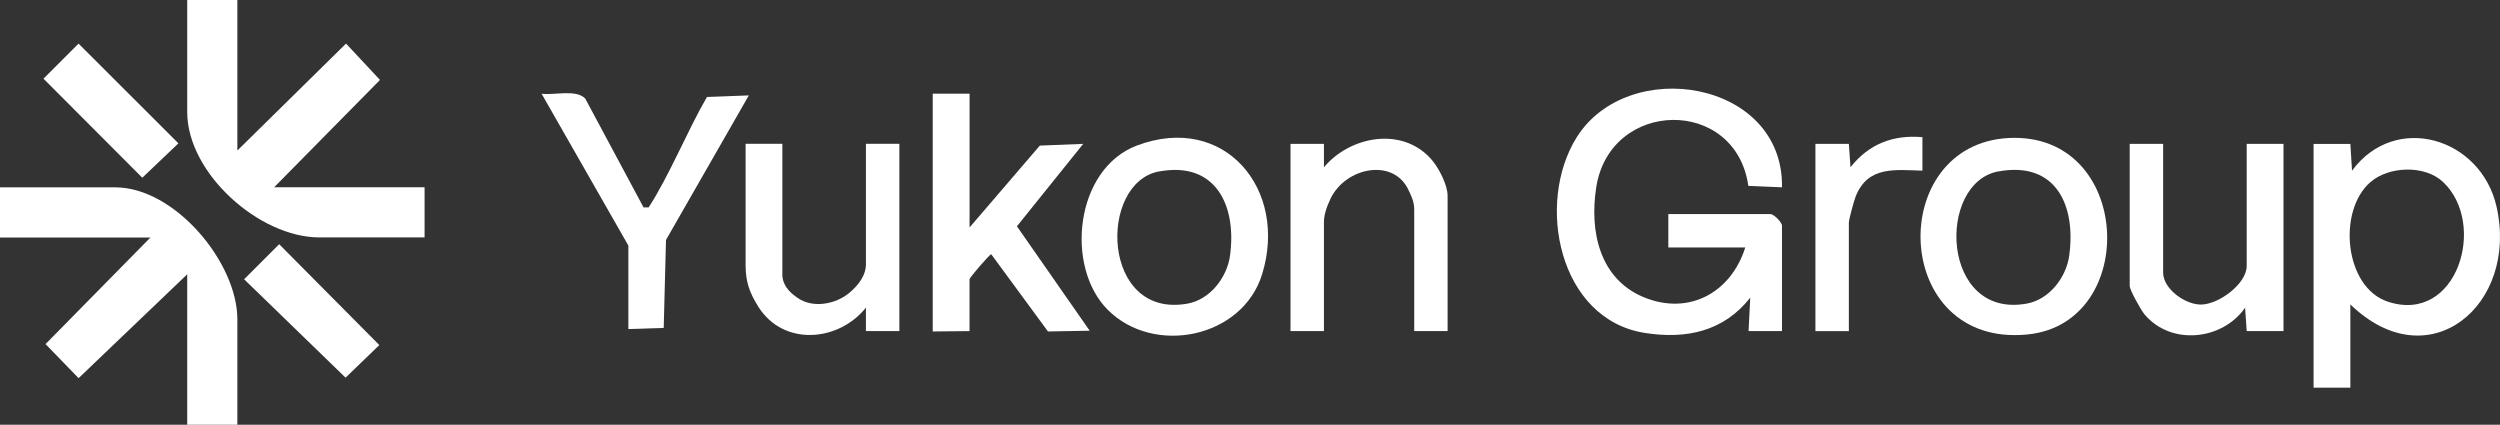
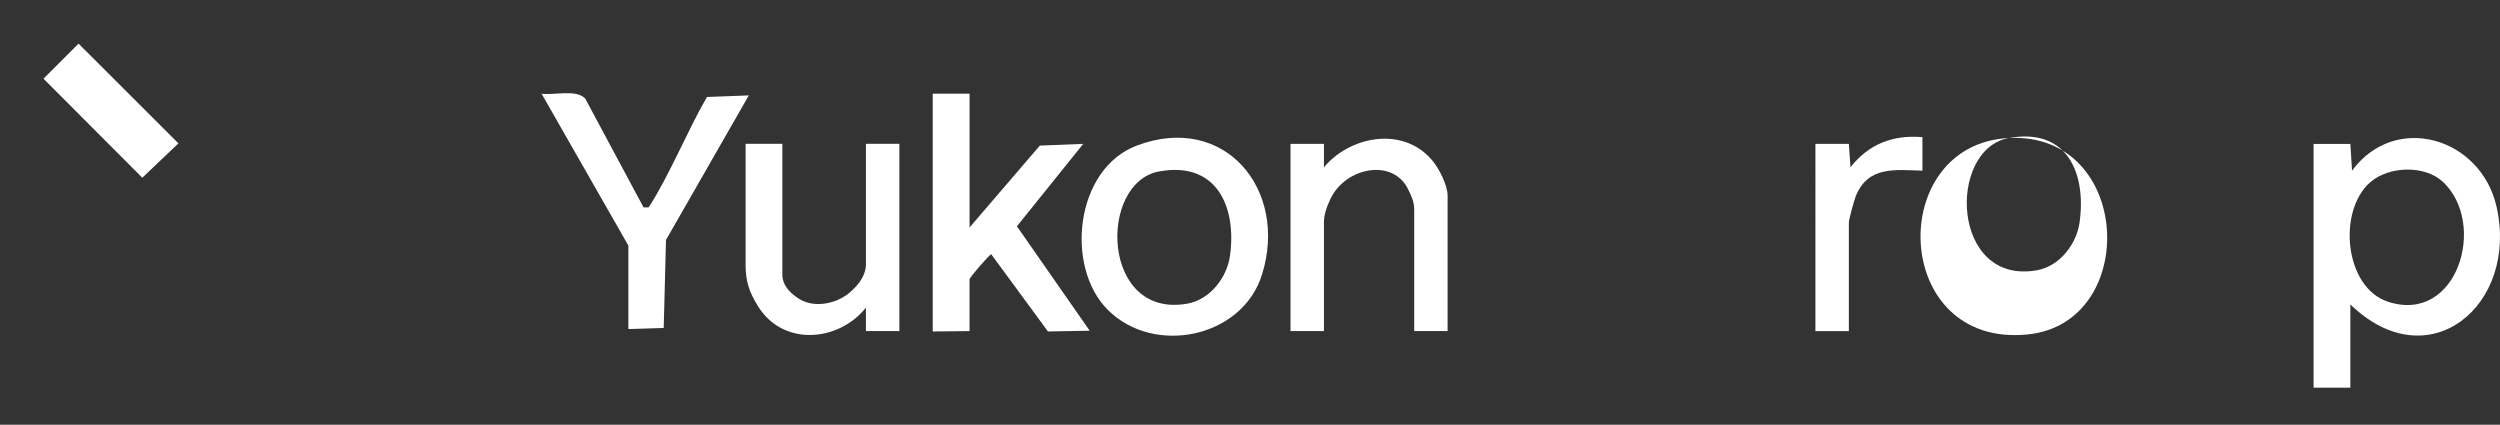
<svg xmlns="http://www.w3.org/2000/svg" viewBox="0 0 536.94 91.22">
  <rect x="0" y="0" width="536.94" height="91.22" fill="#333333" stroke="none" />
  <defs>
    <style>.d{fill:#fff;}</style>
  </defs>
  <g id="a" />
  <g id="b">
    <g id="c">
-       <path class="d" d="M382.73,71.11h-7.18l.36-7.18c-5.7,7.25-13.73,8.98-22.66,7.57-18.48-2.91-23.46-27.85-14.63-41.98,11.05-17.66,44.48-12.29,44.11,10.71l-7.23-.31c-2.73-19.16-29.67-18.7-32.66,.27-1.48,9.42,.66,19.69,10.19,23.64,9.69,4.01,18.75-.97,21.81-10.68h-16.52v-7.18h21.9c.75,0,2.51,1.77,2.51,2.51v22.62h0Z" />
-       <path class="d" d="M50.98,.02V32.33l23.34-22.97,7.29,7.81-22.73,23.05h32.31v10.77h-22.62c-12.86,0-28.36-13.76-28.36-26.93V0h10.77V.02Z" />
-       <path class="d" d="M50.98,91.22h-10.77V58.91l-23.33,22.31-7.1-7.32,22.53-22.89H0v-10.77H24.77c12.71,0,26.21,16.06,26.21,28.36v22.62h0Z" />
      <path class="d" d="M504.8,65.37v17.89h-7.9V30.91h7.9l.36,5.75c9.27-12.6,27.67-7.14,31.04,7.73,4.79,21.13-14.55,37.35-31.4,20.99h0Zm19.86-26.33c-3.9-3.63-11.58-3.38-15.57,.09-7.09,6.16-5.59,22.61,3.8,25.68,14.92,4.88,21.38-16.83,11.77-25.77h0Z" />
      <path class="d" d="M208.24,20.13v28.72l15.09-17.58,9.32-.37-14.24,17.7,15.63,22.43-8.96,.16-12.18-16.58c-.36,0-4.67,5.01-4.67,5.37v11.13l-7.9,.08V20.12h7.91Z" />
      <path class="d" d="M237.93,66.55c-9.24-9.24-7.04-30.26,6.22-35.28,18.82-7.12,32.56,9.4,26.92,27.64-4.24,13.71-23.23,17.55-33.14,7.64h0Zm11.04-29.74c-13.18,2.41-12.48,31.8,6.13,28.39,4.82-.89,8.44-5.62,9.08-10.3,1.46-10.68-3.01-20.32-15.21-18.08h0Z" />
-       <path class="d" d="M431.44,29.64c26.59-1.34,28.24,39.74,4.07,42.19-29.31,2.97-30.61-40.85-4.07-42.19h0Zm-2.23,7.17c-13.32,2.44-12.4,31.79,6.13,28.39,4.82-.89,8.44-5.62,9.08-10.3,1.48-10.82-2.87-20.34-15.21-18.08h0Z" />
-       <path class="d" d="M464.59,30.9v27.65c0,3.51,4.78,6.95,8.23,6.86,3.81-.1,9.72-4.48,9.72-8.3V30.9h7.9v40.21h-7.9l-.35-5.02c-4.87,7-15.87,8.2-21.57,1.46-.8-.94-3.21-5.27-3.21-6.13V30.9h7.18Z" />
+       <path class="d" d="M431.44,29.64c26.59-1.34,28.24,39.74,4.07,42.19-29.31,2.97-30.61-40.85-4.07-42.19h0Zc-13.32,2.44-12.4,31.79,6.13,28.39,4.82-.89,8.44-5.62,9.08-10.3,1.48-10.82-2.87-20.34-15.21-18.08h0Z" />
      <path class="d" d="M168.03,30.9v28.36c.21,2.67,2.46,4.13,3.22,4.68,3.22,2.33,8.19,1.46,11.18-1.06,1.84-1.54,3.69-3.74,3.55-6.5V30.89h7.18v40.21h-7.18v-5.03c-5.87,7.35-17.72,8.38-23.12-.21-2-3.17-2.69-5.5-2.72-8.77V30.88h7.9v.02Z" />
      <path class="d" d="M310.92,71.11h-7.18v-26.21c0-1.8-.94-3.43-1.14-3.89-3.1-7.17-13.57-5.2-16.85,1.7-.99,2.07-1.4,3.64-1.4,5.06v23.34h-7.18V30.9h7.18v5.03c5.53-6.63,16.67-8.84,22.98-1.81,1.77,1.97,3.58,5.69,3.58,7.91v29.08h.01Z" />
      <path class="d" d="M134.99,52.8l-18.67-32.67c2.75,.37,7.37-1.01,9.37,1.03l12.53,23.38h1.09c4.29-6.51,8.53-16.88,12.53-23.71l8.99-.34-17.79,31.04-.49,18.9-7.59,.24v-17.88h.03Z" />
      <path class="d" d="M389.91,30.9h7.18l.35,5.02c3.9-4.96,9.12-7.02,15.45-6.46v7.19c-5.86-.15-11.65-1.06-14.3,5.45-.37,.9-1.5,5.04-1.5,5.68v23.34h-7.18V30.91h0Z" />
      <polygon class="d" points="30.56 38.17 9.34 16.9 16.87 9.37 38.32 30.79 30.56 38.17" />
-       <polygon class="d" points="59.96 52.45 81.47 74.11 74.22 81.11 52.43 59.98 59.96 52.45" />
    </g>
  </g>
</svg>